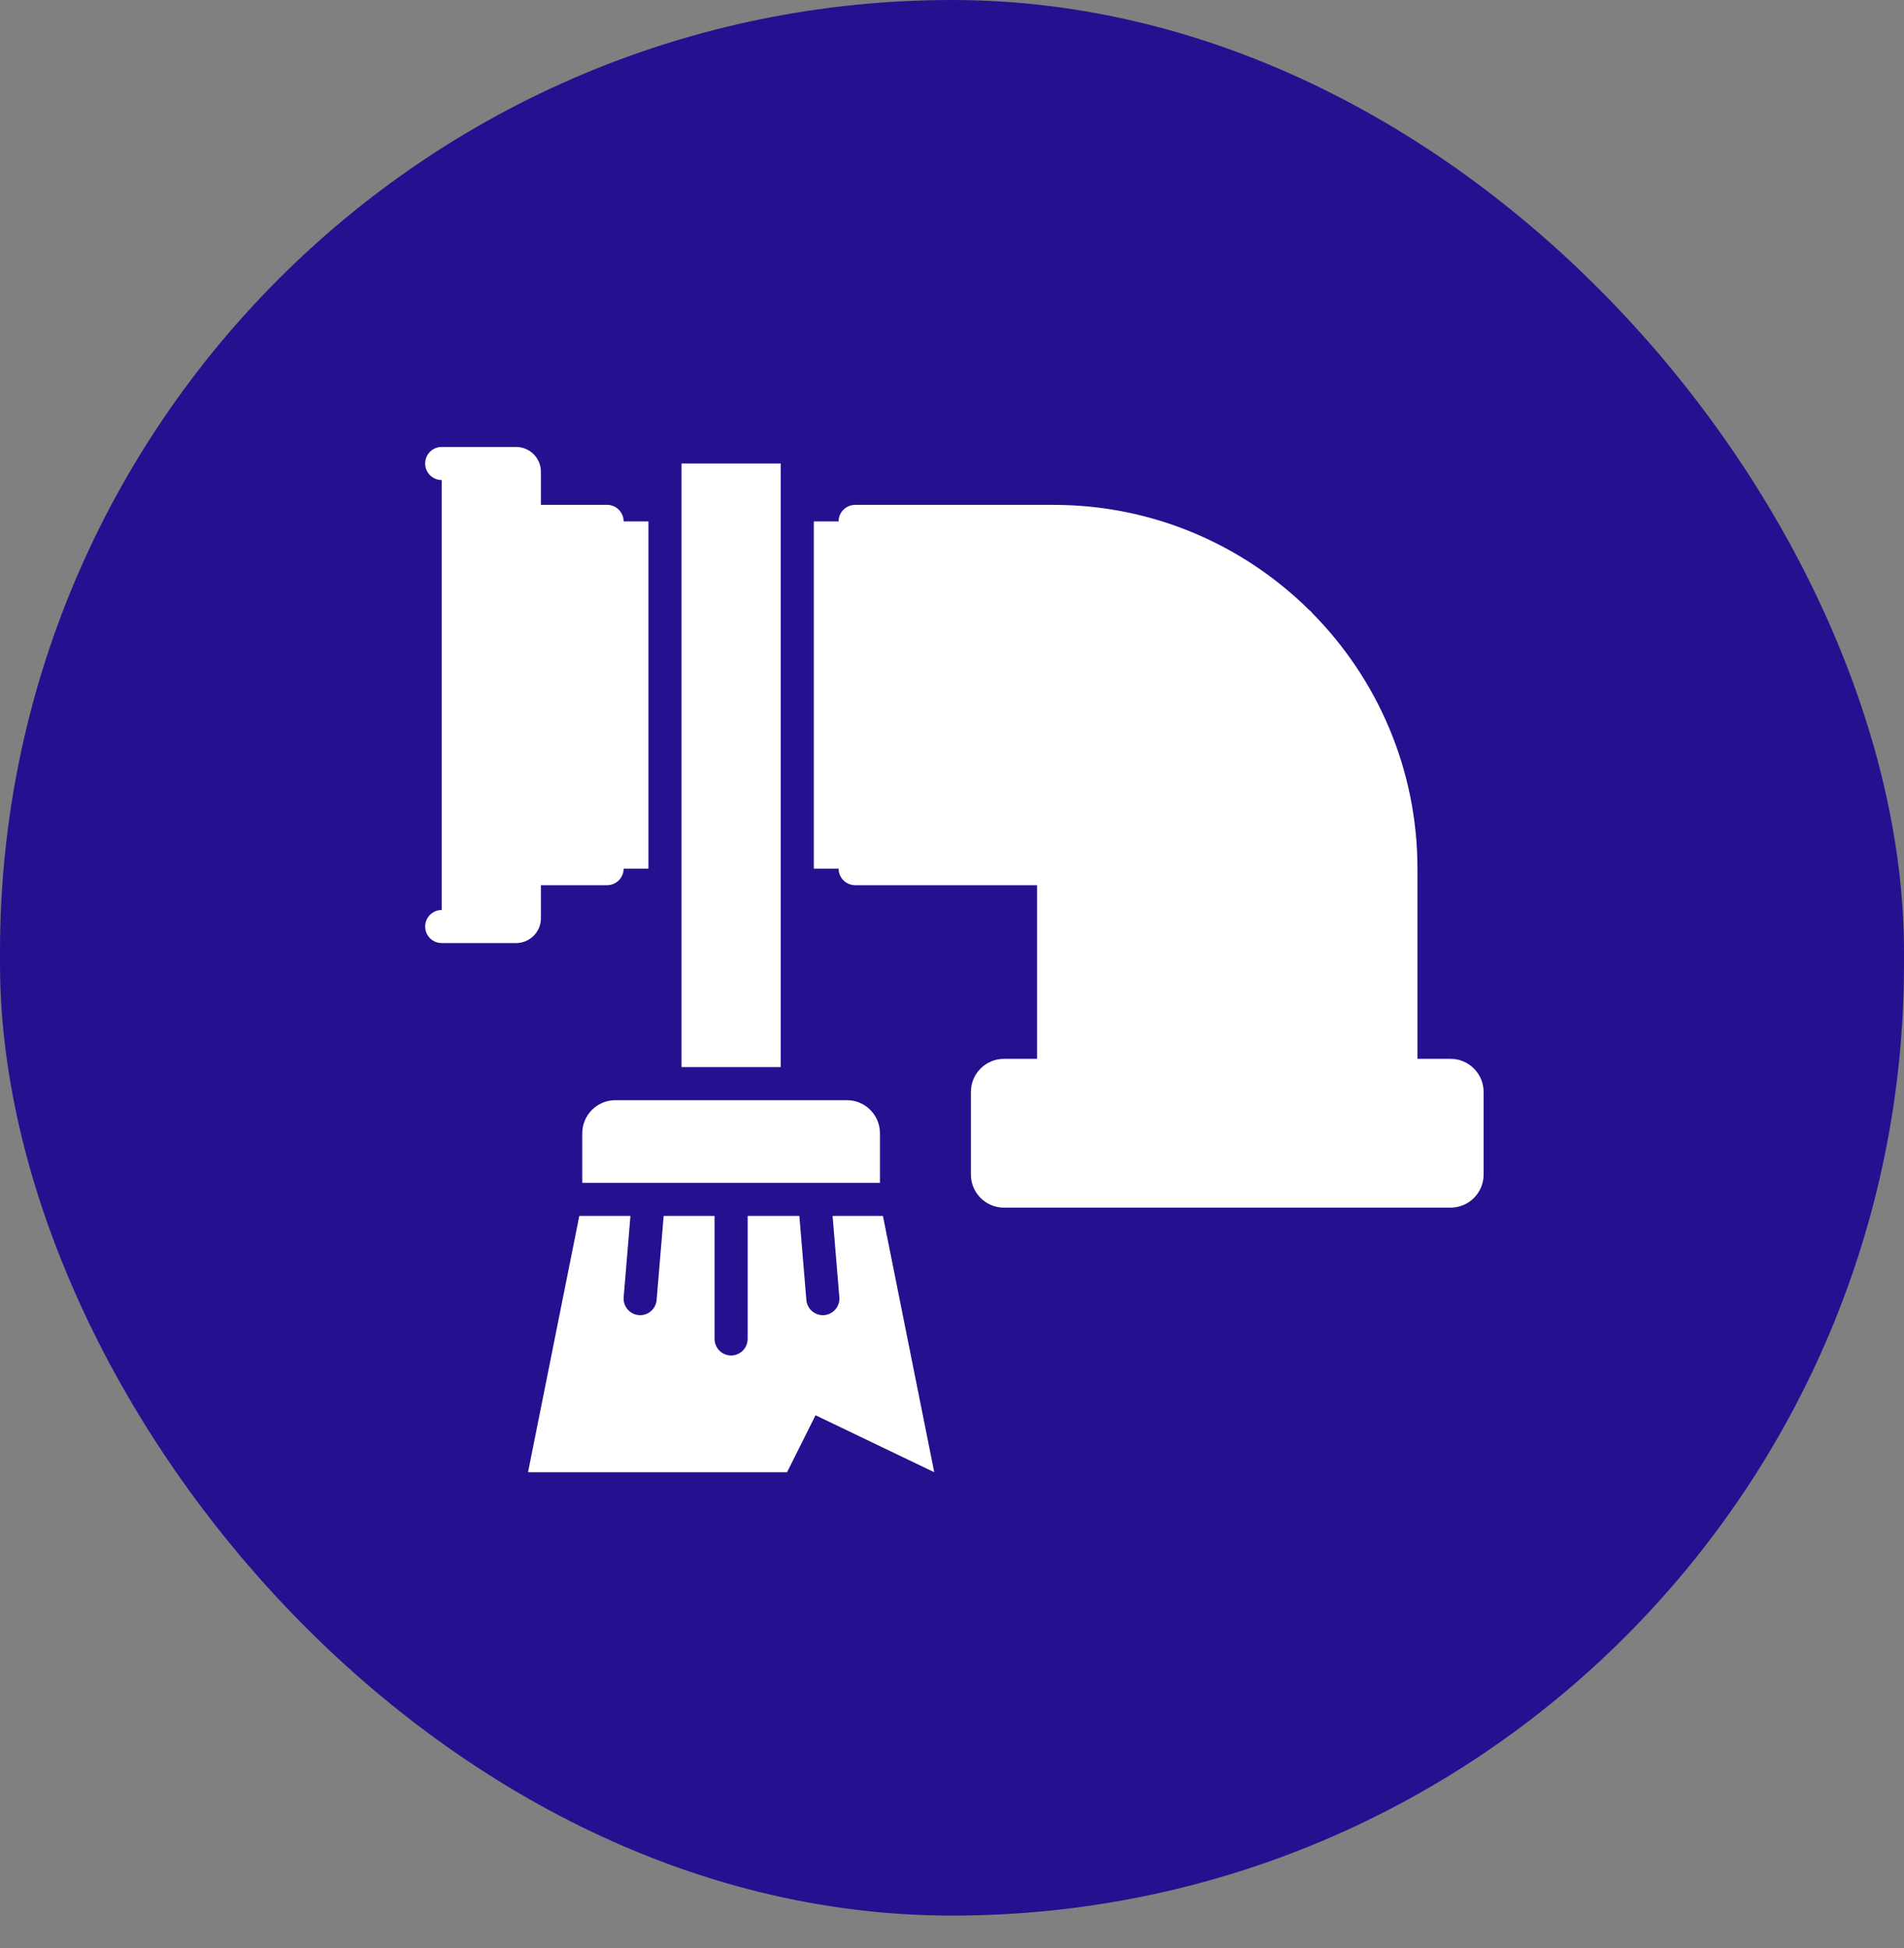
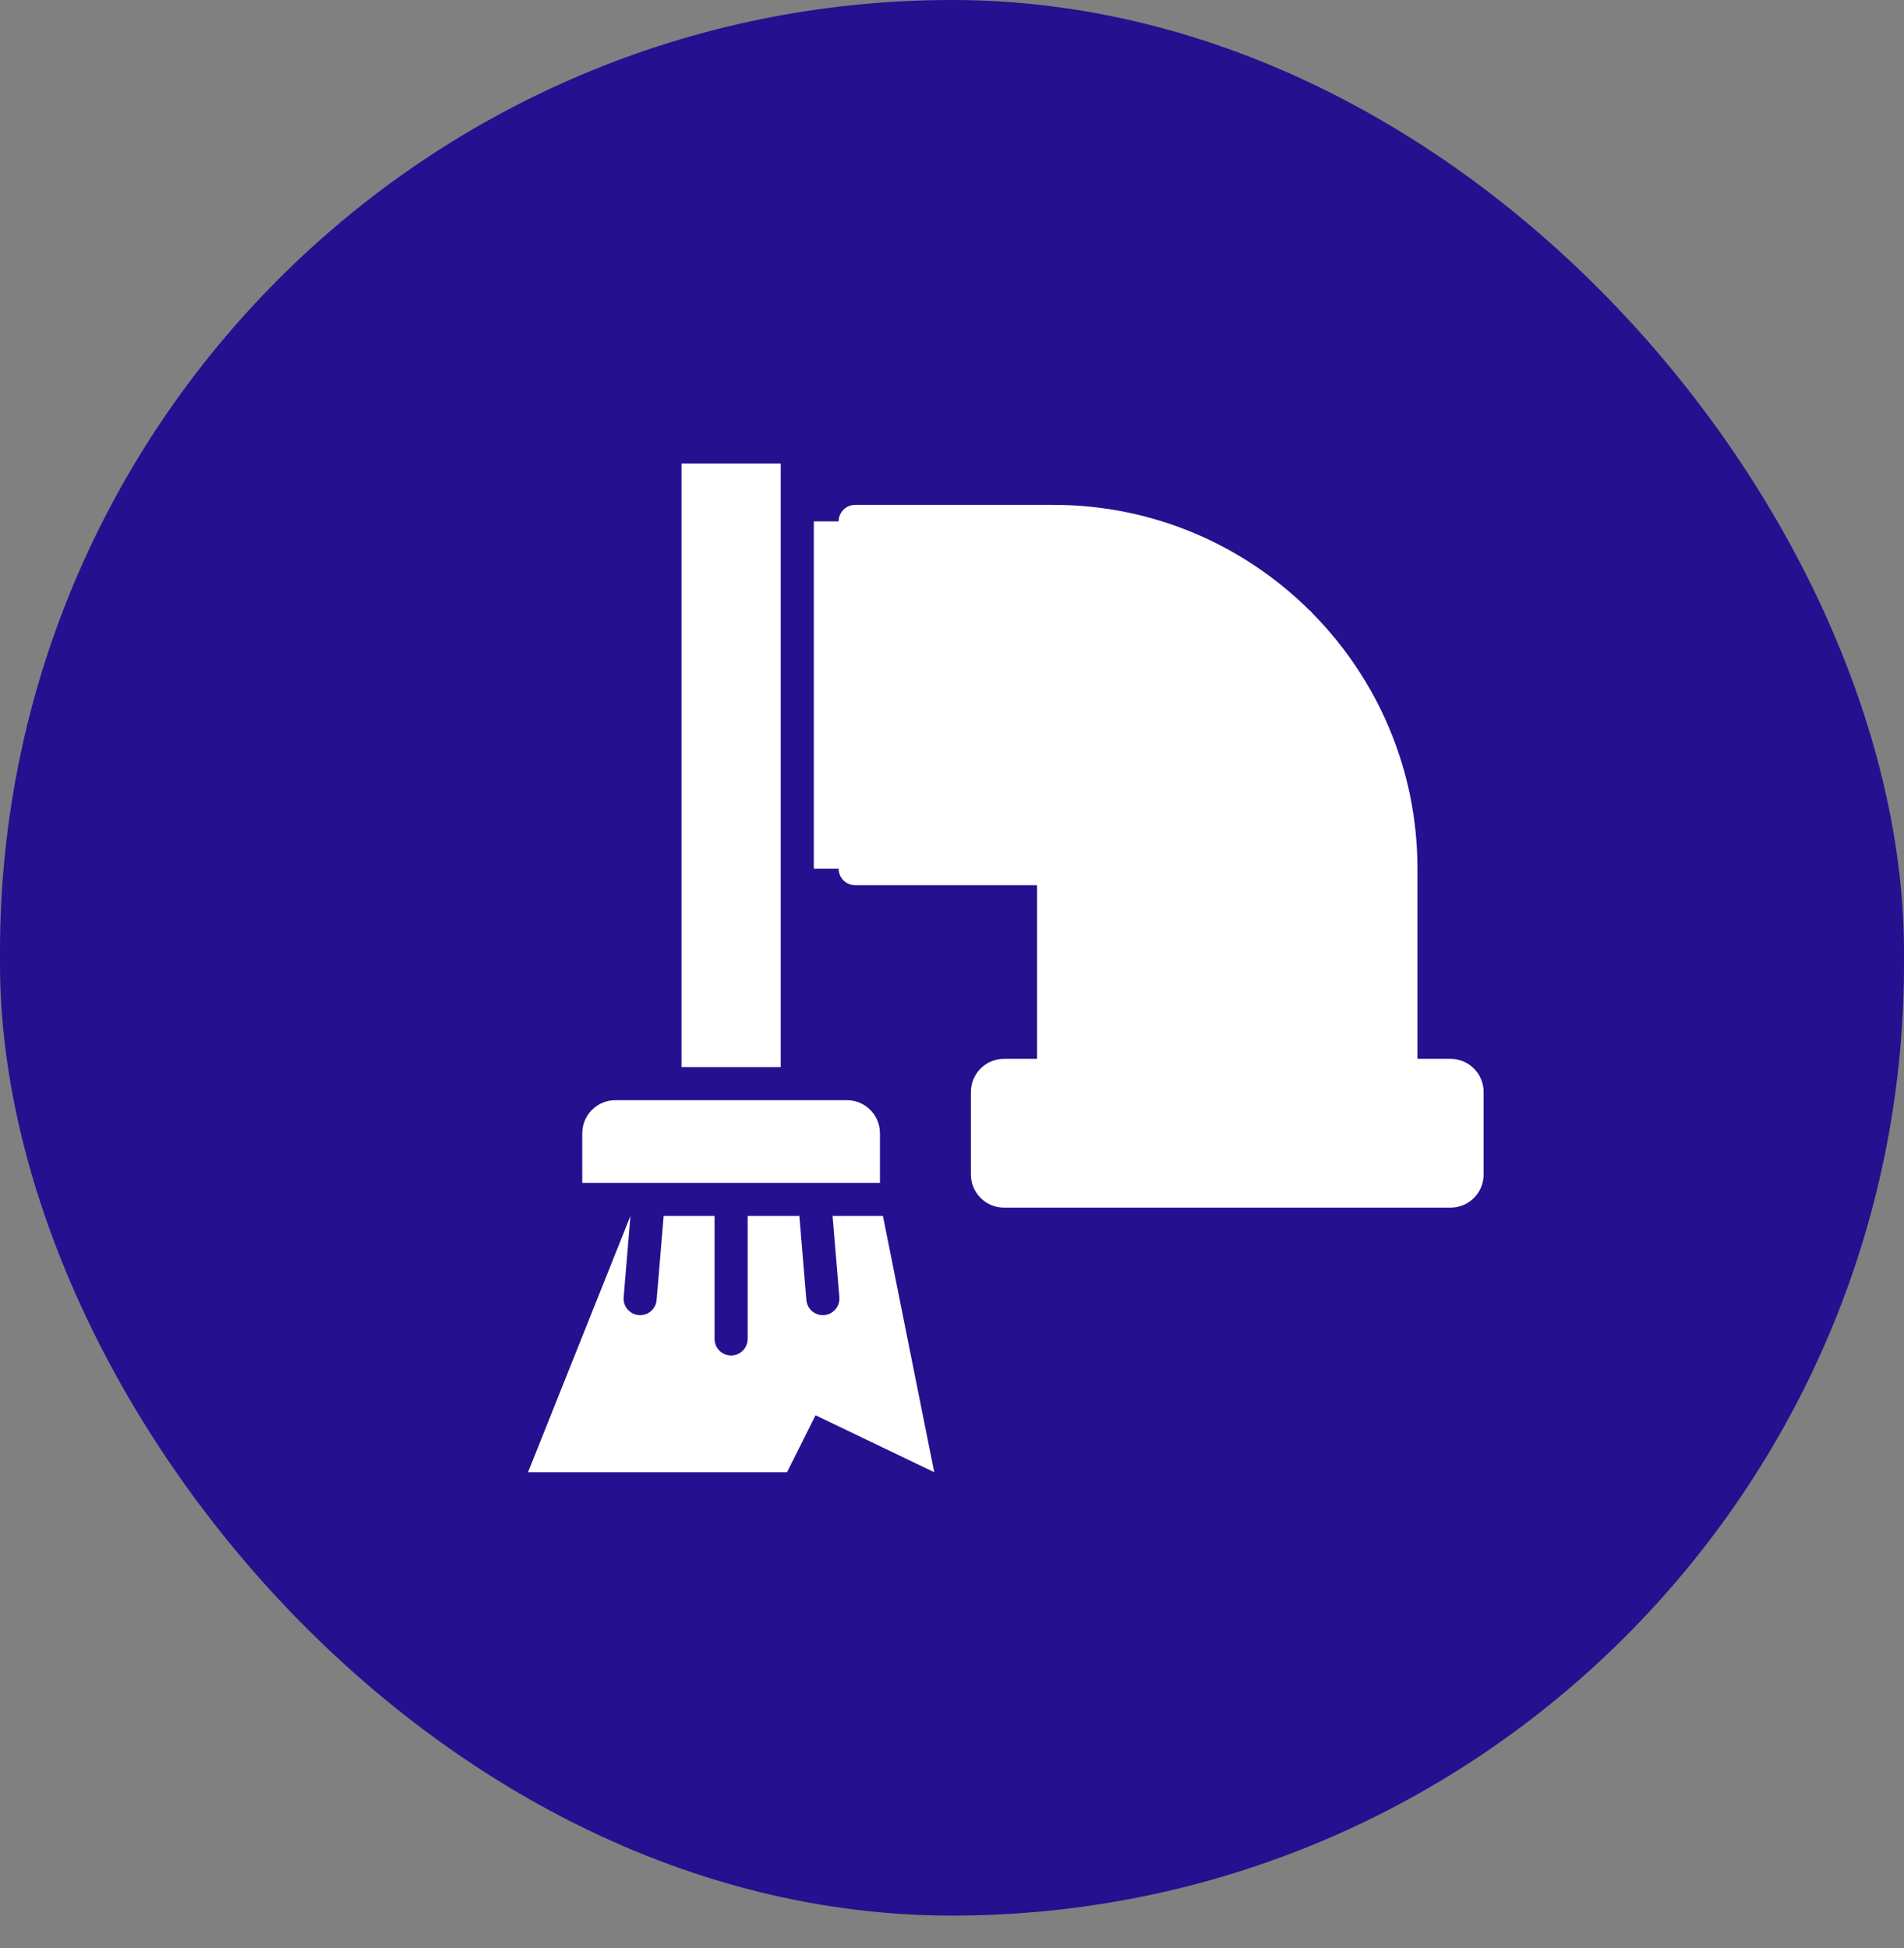
<svg xmlns="http://www.w3.org/2000/svg" width="43" height="44" viewBox="0 0 43 44" fill="none">
  <rect x="0" y="0" width="43" height="44" fill="#808080" stroke="none" />
  <rect width="43" height="43.266" rx="21.5" fill="#25108F" />
-   <path d="M11.656 21.3C11.965 21.3 12.216 21.049 12.216 20.74V19.993H13.71C13.916 19.993 14.084 19.826 14.084 19.62H14.644V11.776H14.084C14.084 11.57 13.916 11.402 13.71 11.402H12.216V10.655C12.216 10.347 11.965 10.095 11.656 10.095H9.975C9.769 10.095 9.602 10.262 9.602 10.469C9.602 10.675 9.769 10.842 9.975 10.842V20.553C9.769 20.553 9.602 20.721 9.602 20.927C9.602 21.133 9.769 21.3 9.975 21.3H11.656Z" fill="white" />
  <path d="M17.632 24.102H15.391V10.469H17.632V24.102Z" fill="white" />
  <path d="M18.939 11.776C18.939 11.57 19.107 11.403 19.313 11.403H23.795C26.043 11.403 28.083 12.311 29.568 13.779L29.577 13.786C29.586 13.793 29.596 13.801 29.605 13.809C29.614 13.818 29.621 13.828 29.629 13.838L29.635 13.846C31.103 15.331 32.012 17.371 32.012 19.62V23.915H32.759C33.171 23.915 33.506 24.25 33.506 24.662V26.529C33.506 26.942 33.171 27.276 32.759 27.276H22.674C22.262 27.276 21.927 26.942 21.927 26.529V24.662C21.927 24.25 22.262 23.915 22.674 23.915H23.421V19.993H19.313C19.107 19.993 18.939 19.826 18.939 19.62H18.379V11.776H18.939Z" fill="white" />
  <path d="M13.15 25.596C13.15 25.184 13.485 24.849 13.897 24.849H19.126C19.319 24.849 19.495 24.922 19.627 25.042C19.778 25.179 19.873 25.376 19.873 25.596V26.716H13.15V25.596Z" fill="white" />
-   <path d="M21.099 33.252L19.94 27.463H18.803L18.956 29.3C18.971 29.489 18.843 29.657 18.661 29.696C18.649 29.699 18.637 29.701 18.624 29.702C18.621 29.702 18.617 29.703 18.614 29.703C18.604 29.704 18.593 29.704 18.583 29.704C18.391 29.704 18.227 29.557 18.211 29.362L18.053 27.463H16.885V30.241C16.885 30.319 16.861 30.39 16.821 30.45C16.797 30.486 16.767 30.517 16.732 30.543C16.67 30.588 16.594 30.615 16.511 30.615C16.305 30.615 16.138 30.447 16.138 30.241V27.463H14.988L14.829 29.362C14.813 29.557 14.65 29.704 14.457 29.704C14.447 29.704 14.437 29.704 14.426 29.703C14.406 29.701 14.387 29.698 14.369 29.694C14.193 29.651 14.069 29.486 14.085 29.3L14.238 27.463H13.083L11.925 33.252H17.775L18.418 31.965" fill="white" />
+   <path d="M21.099 33.252L19.94 27.463H18.803L18.956 29.3C18.971 29.489 18.843 29.657 18.661 29.696C18.649 29.699 18.637 29.701 18.624 29.702C18.621 29.702 18.617 29.703 18.614 29.703C18.604 29.704 18.593 29.704 18.583 29.704C18.391 29.704 18.227 29.557 18.211 29.362L18.053 27.463H16.885V30.241C16.885 30.319 16.861 30.39 16.821 30.45C16.797 30.486 16.767 30.517 16.732 30.543C16.67 30.588 16.594 30.615 16.511 30.615C16.305 30.615 16.138 30.447 16.138 30.241V27.463H14.988L14.829 29.362C14.813 29.557 14.65 29.704 14.457 29.704C14.447 29.704 14.437 29.704 14.426 29.703C14.406 29.701 14.387 29.698 14.369 29.694C14.193 29.651 14.069 29.486 14.085 29.3L14.238 27.463L11.925 33.252H17.775L18.418 31.965" fill="white" />
</svg>